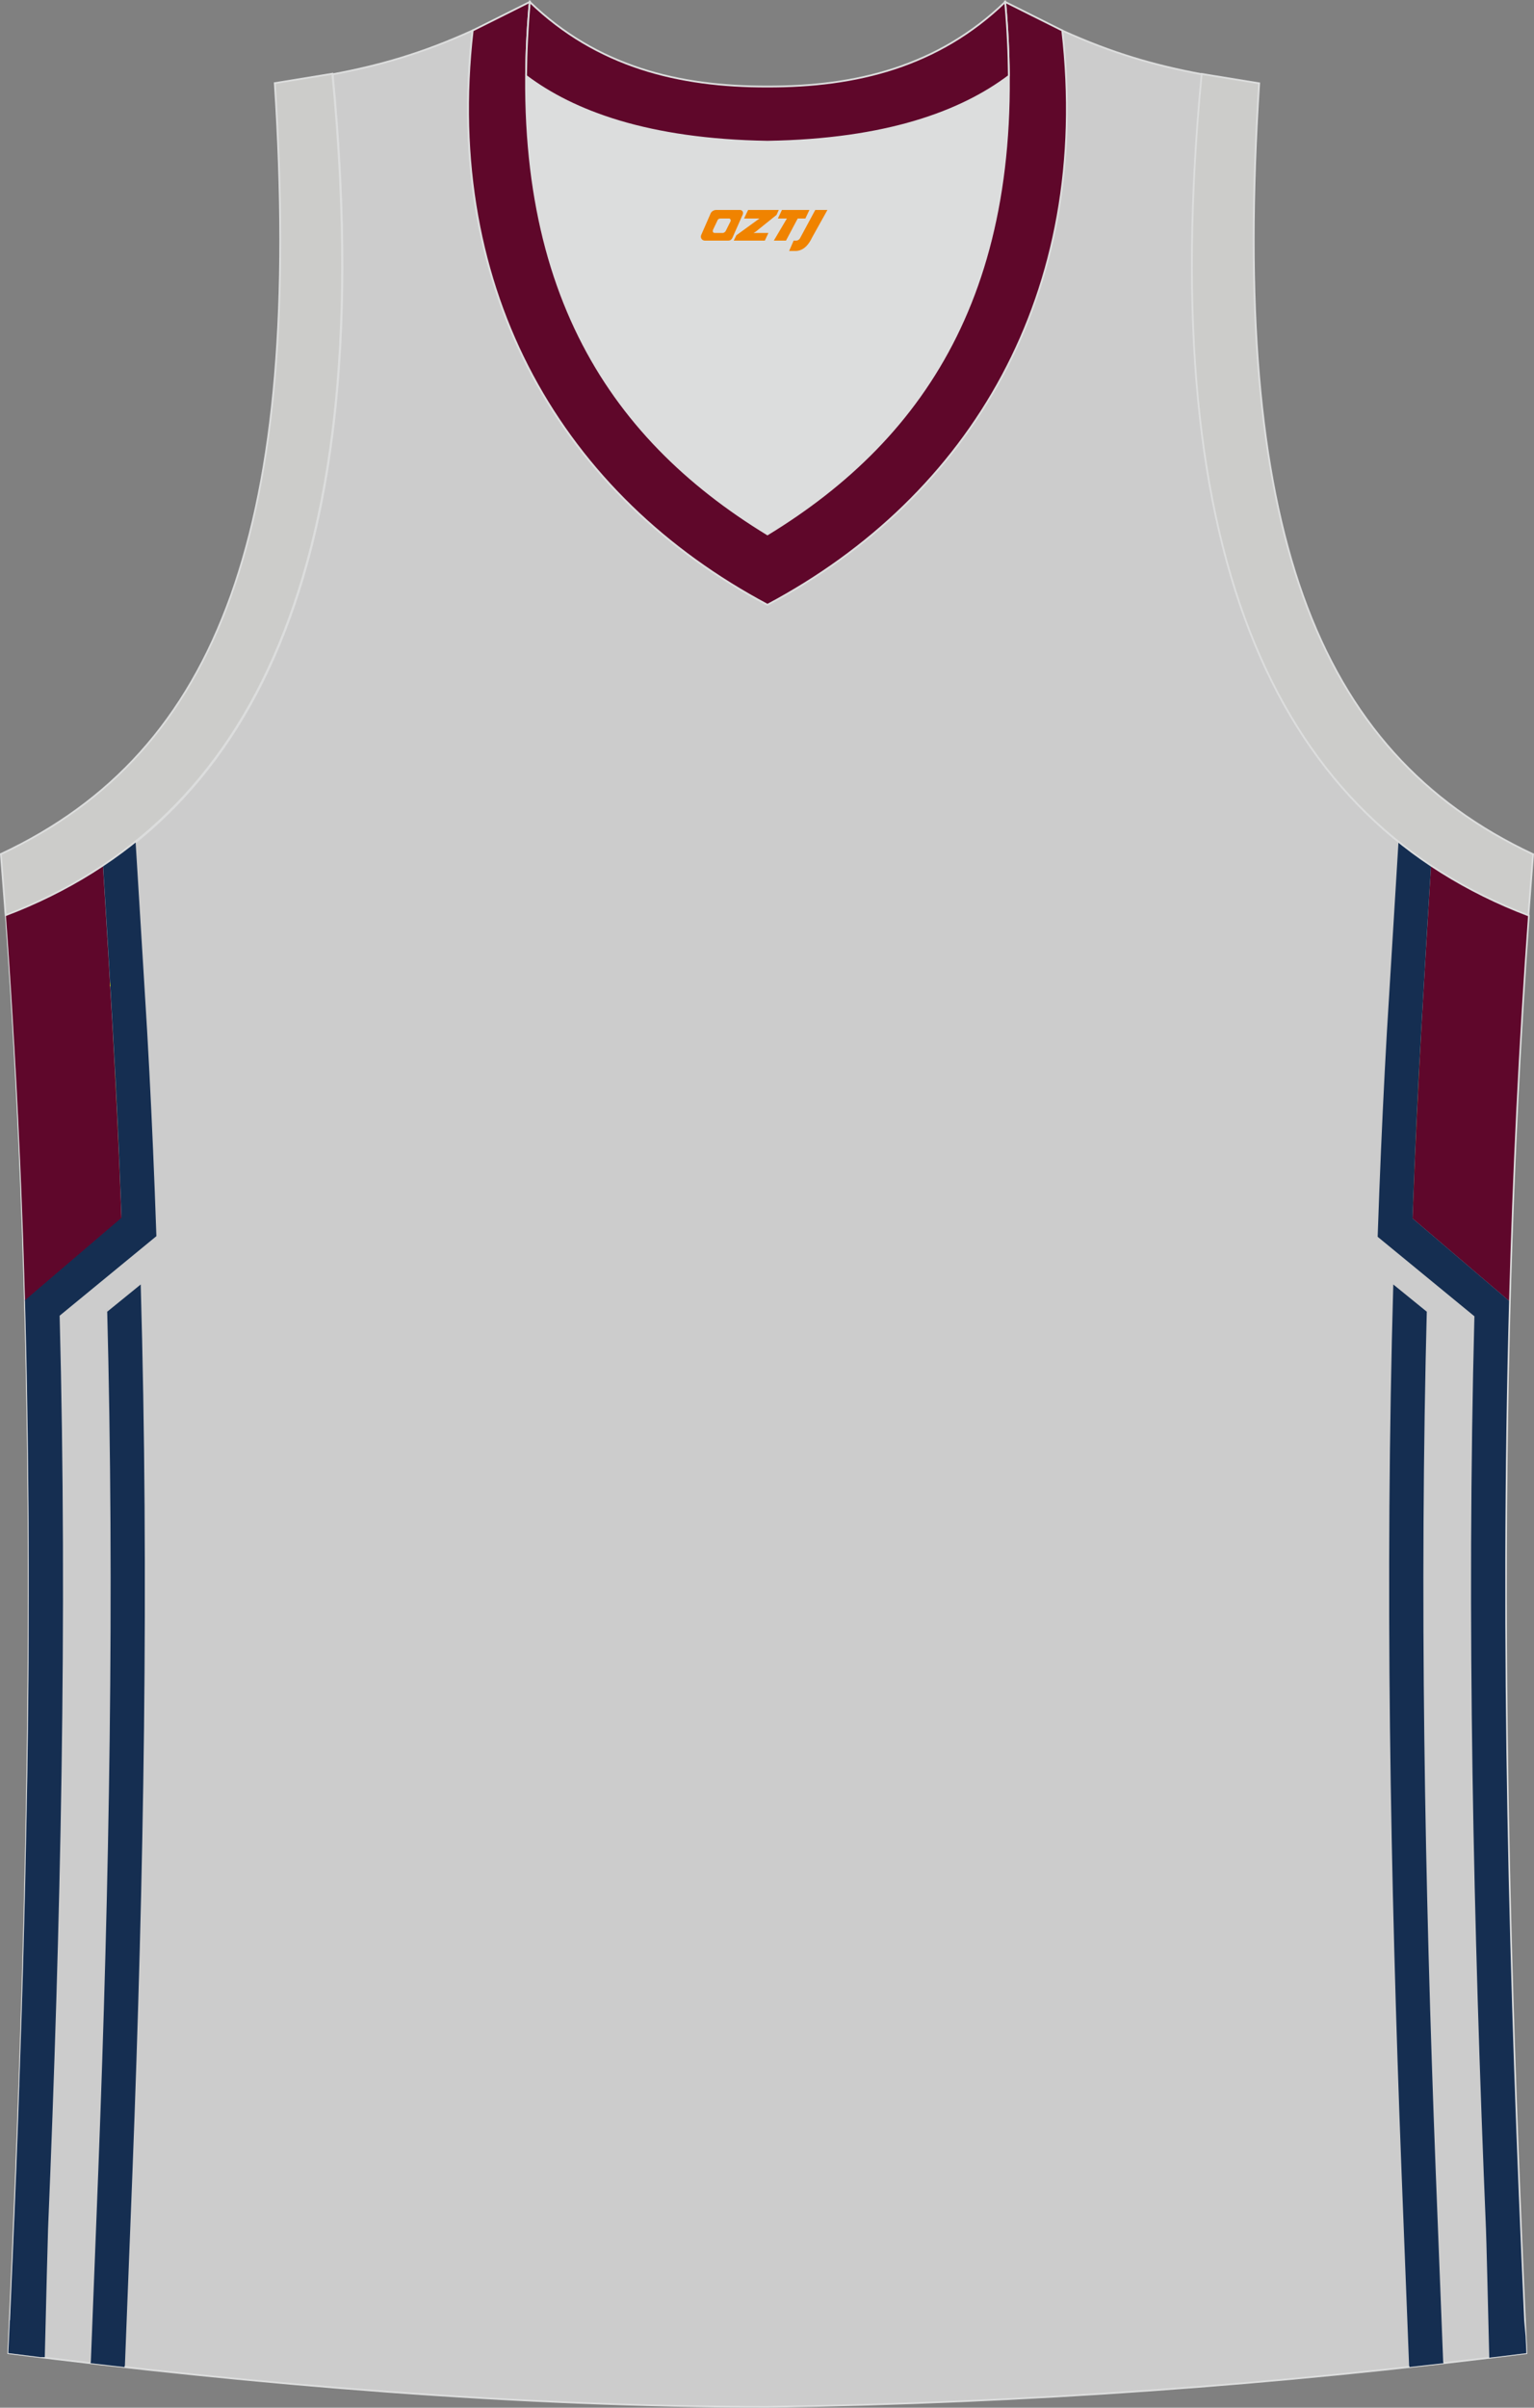
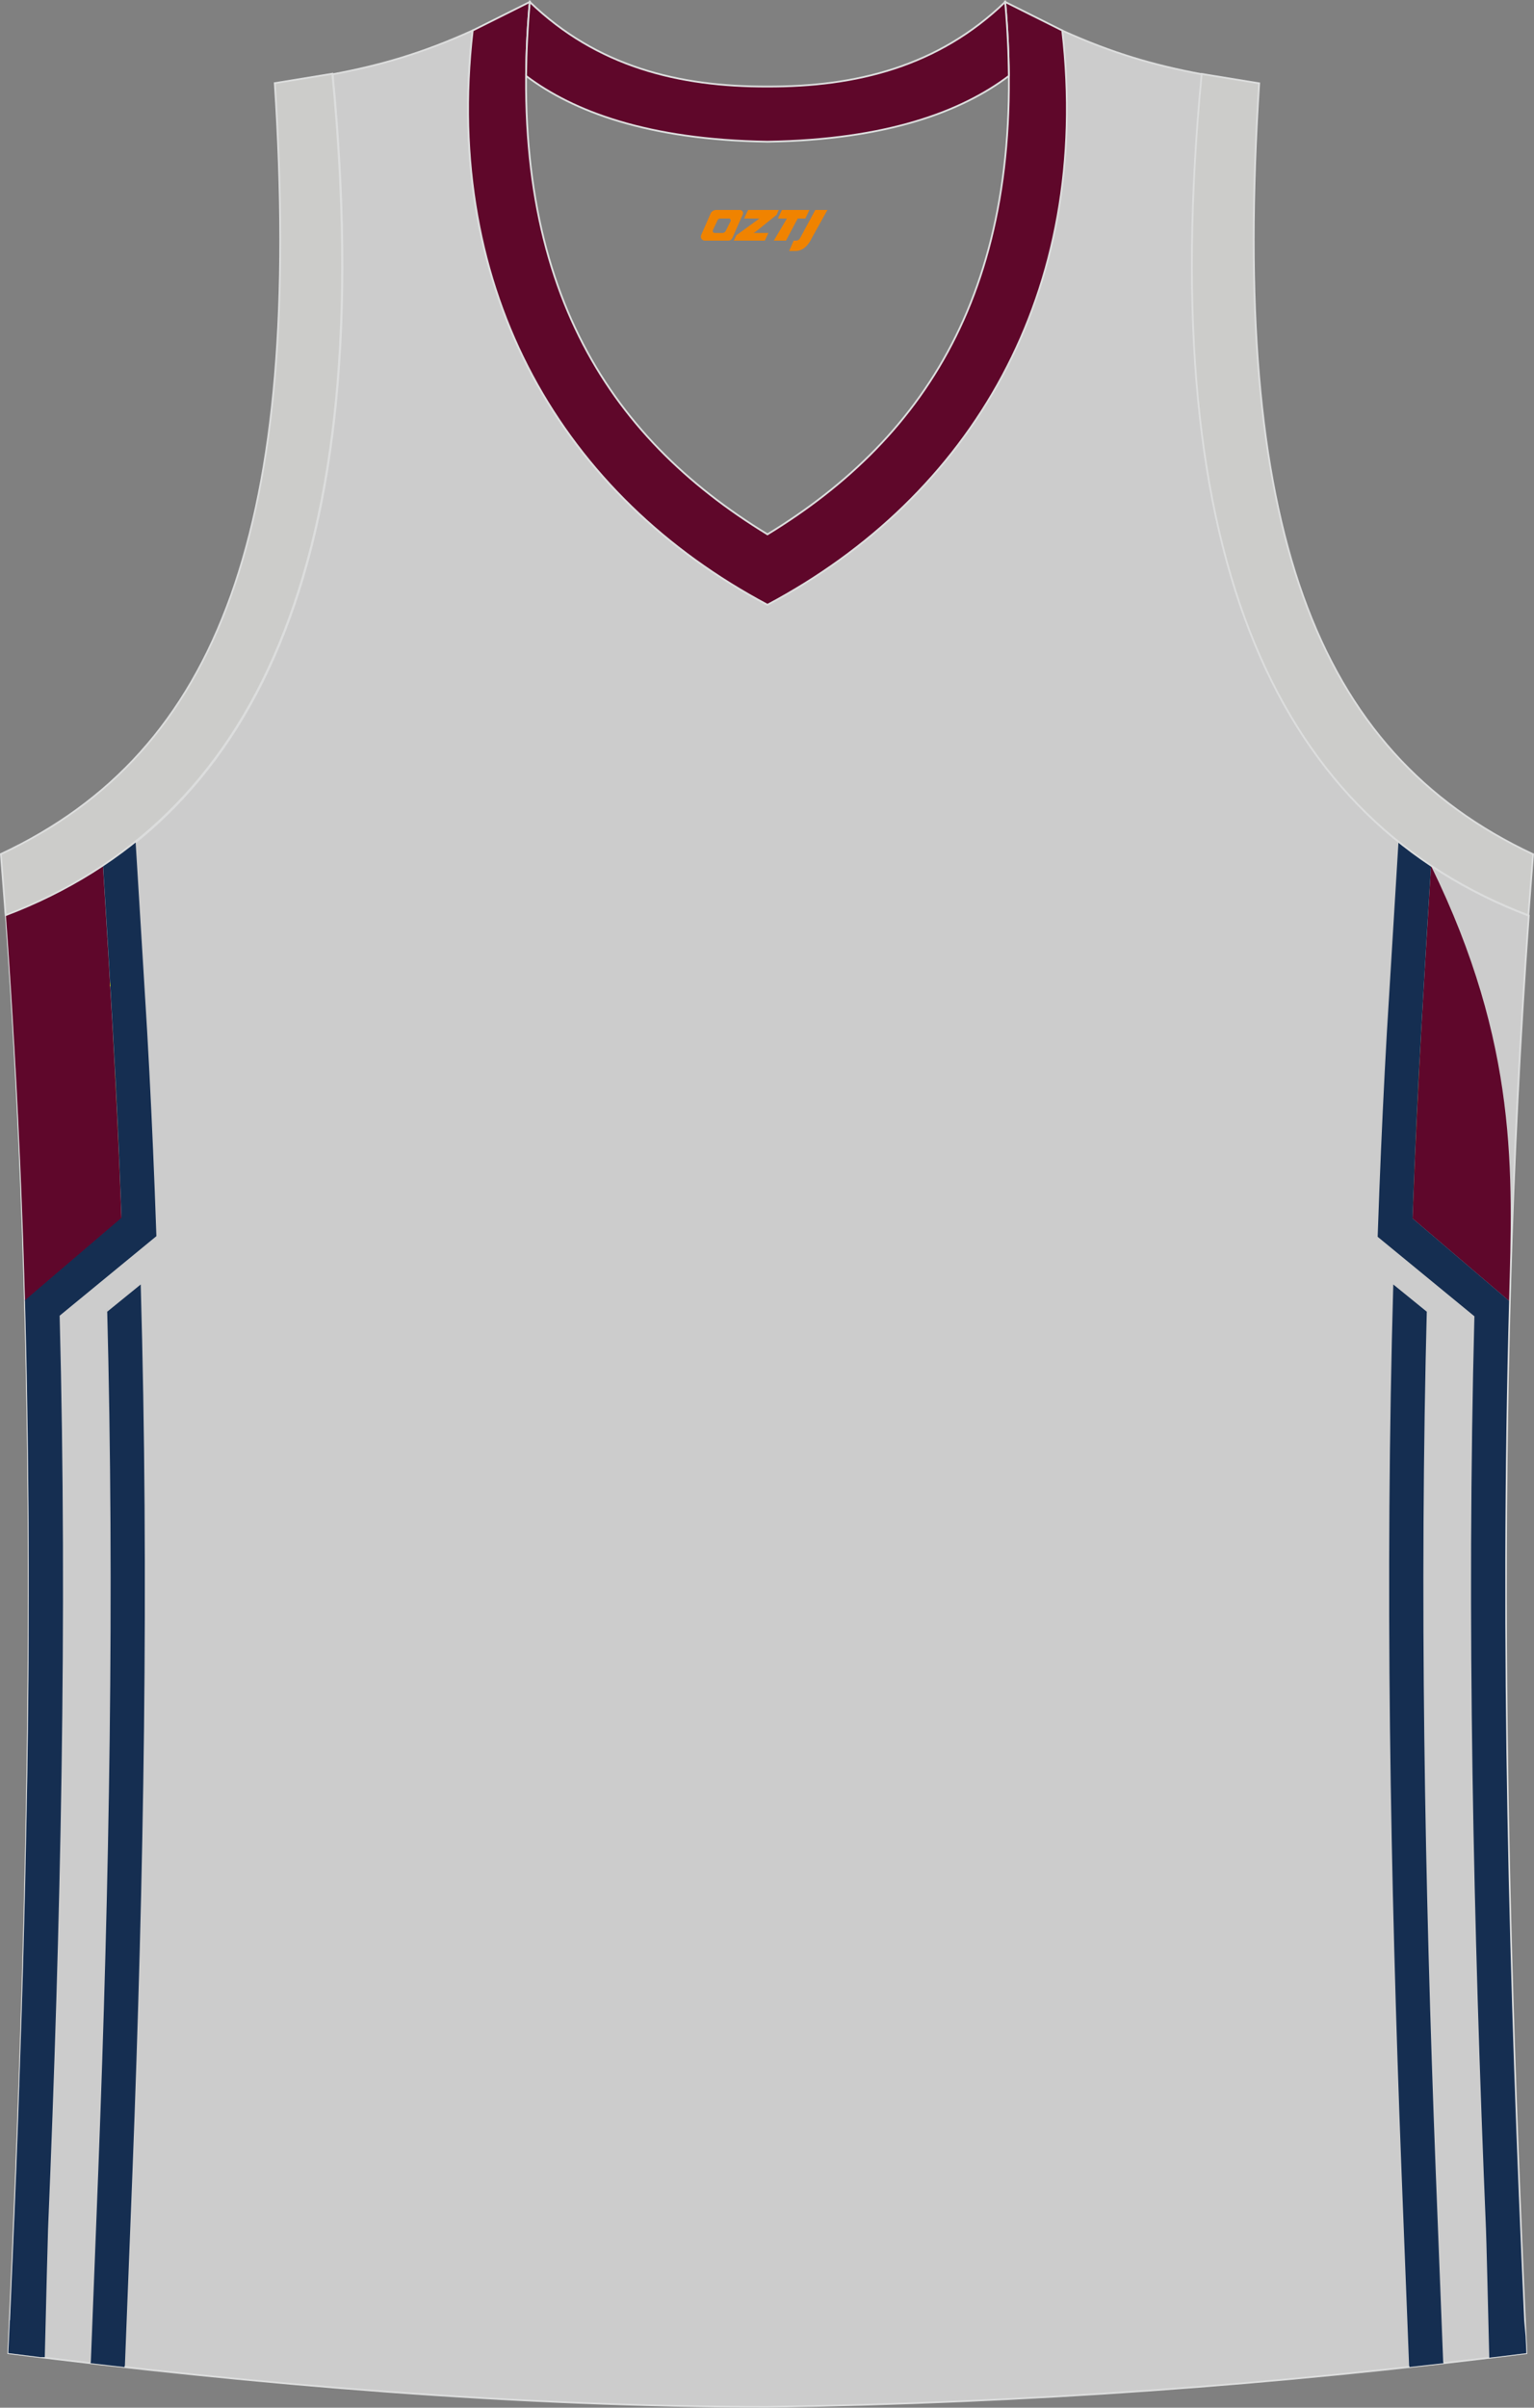
<svg xmlns="http://www.w3.org/2000/svg" version="1.1" id="图层_1" x="0px" y="0px" width="340.57px" height="534.36px" viewBox="0 0 340.57 534.36" enable-background="new 0 0 340.57 534.36" xml:space="preserve">
  <rect x="0" y="0" width="340.57" height="534.36" fill="#808080" stroke="none" />
  <g>
    <path fill="#CCCCCC" stroke="#DCDDDD" stroke-width="0.4" stroke-miterlimit="22.926" d="M170.34,534.16c0.02,0,0.03,0,0.05,0   H170.34L170.34,534.16L170.34,534.16z M170.39,534.16c57.65-0.83,113.48-4.91,168.49-11.91c-4.81-104.47-7.38-209.79,0.53-319.02   l-0.01,0c-54.79-20.88-83.05-77.61-72.53-186.74l0.02,0c-10.7-2.01-19.83-4.64-31.07-9.71c6.73,58.28-20.29,103.43-65.45,127.46   C125.2,110.21,98.18,65.06,104.91,6.78c-11.23,5.07-20.36,7.7-31.07,9.71l0.02,0C84.38,125.61,56.12,182.34,1.33,203.22l-0.16-2.08   c8.09,109.98,5.52,215.97,0.68,321.11C56.41,529.2,115.42,534.16,170.39,534.16z" />
    <path fill="#5F072B" d="M5.54,288.71l21.43-18.3c-0.49-13.59-1.1-27.17-1.88-40.75c-0.71-12.47-1.45-24.95-2.22-37.43l-0.03,0.02h0   c-2.94,1.95-5.99,3.76-9.15,5.42l-0.01,0.01c-2.36,1.24-4.79,2.4-7.27,3.48l-0.04,0.02c-0.82,0.36-1.64,0.71-2.48,1.04l-0.02,0.01   l-0.04,0.01c-0.83,0.34-1.67,0.67-2.51,0.99l-0.01-0.14c0,0,0,0-0.01,0l0.22,2.99l0.04,0.53c0.11,1.52,0.21,3.05,0.32,4.57   l0.02,0.26l0.01,0.2c0.1,1.52,0.2,3.04,0.3,4.57l0.05,0.74c0.1,1.53,0.19,3.05,0.29,4.58l0.01,0.19l0.02,0.23   c0.1,1.56,0.19,3.11,0.28,4.66l0.02,0.43c0.09,1.55,0.18,3.1,0.27,4.65l0.04,0.62c0.09,1.58,0.18,3.16,0.26,4.73l0.01,0.11   c0.09,1.63,0.17,3.26,0.26,4.9l0,0.02l0.01,0.14l0.01,0.21c0.08,1.57,0.16,3.15,0.23,4.71l0.01,0.18l0.01,0.11l0,0.03   c0.16,3.33,0.31,6.65,0.46,9.97l0.01,0.16c0.07,1.61,0.14,3.21,0.2,4.82l0.02,0.41c0.14,3.32,0.26,6.64,0.38,9.96l0,0.02   c0.11,3.3,0.23,6.6,0.32,9.9l0.01,0.44c0.05,1.59,0.09,3.17,0.14,4.76l0.01,0.23L5.54,288.71z" />
    <path fill="#152E51" d="M23.78,290.12c1.67,63.83,0.5,127.71-1.95,191.52l-1.66,42.48c-0.02,0.12-0.05,0.24-0.07,0.36   c2.51,0.29,5.02,0.58,7.53,0.86c0.04-0.23,0.07-0.34,0.1-0.34l1.68-43.07c2.53-65.68,3.7-131.24,1.83-196.86l-7.43,6.04   L23.78,290.12z" />
    <path fill="#FFFF00" d="M22.87,192.22c0.68,11.04,1.35,22.03,1.97,33.01c0-0.02,0-0.04,0-0.06   C24.2,214.2,23.55,203.21,22.87,192.22z" />
    <path fill="#FFFF00" d="M24.84,225.23c0.09,1.47,0.17,2.94,0.25,4.42c0.74,13.01,1.34,26.03,1.81,39.04   c0.01,0.24,0.02,0.48,0.03,0.71C26.39,254.62,25.66,239.93,24.84,225.23z" />
    <path fill="#152E51" d="M26.9,268.69c0.01,0.24,0.02,0.48,0.03,0.71C26.92,269.17,26.91,268.93,26.9,268.69L26.9,268.69z    M2.18,514.97l-0.33,7.27c2.35,0.3,4.71,0.59,7.07,0.89l0.02,0l0.02,0l0.02,0l0.02,0l0.02,0l0.02,0l0.02,0l0.02,0l0.02,0h0.02   l0.02,0l0.02,0l0.02,0l0.02,0l0.02,0l0.02,0l0.02,0l0.02,0l0.02,0l0.02,0l0.02,0l0.02,0l0.02,0l0.02,0l0.02,0l0.02,0l0.02,0l0.02,0   h0.02l0.02,0h0.02l0.01,0h0.02l0.02,0l0.02,0l0.02,0l0.02,0l0.02,0l0.02,0l0.02,0l0.02,0l0.02,0l0.02,0l0.02,0l0.02,0l0.02,0   l0.02,0h0.02l0.02,0l0.02,0l0.02,0c0.33-13.45,0.65-26.46,0.73-28.48c2.8-67.52,4.32-135.07,2.57-202.65l21.48-17.65l-0.38-10.37   c-0.45-11.63-1-23.26-1.66-34.89c-0.05-0.88-1.29-21.43-2.58-42.28c-0.27,0.21-0.54,0.43-0.81,0.64l-0.02,0.01   c-1.37,1.08-2.77,2.12-4.2,3.12l-0.04,0.03l-0.02,0.01c-0.7,0.49-1.42,0.98-2.13,1.46c0.68,10.99,1.35,21.93,1.96,32.87   c0,0.03,0,0.06,0.01,0.09c0,0.02,0,0.04,0,0.06c0.09,1.47,0.17,2.94,0.25,4.42c0.73,12.81,1.32,25.62,1.79,38.43   c0,0.01,0,0.02,0,0.02c0.01,0.2,0.01,0.4,0.02,0.59l0.03,0.71c0.01,0.33,0.02,0.66,0.03,1l-21.43,18.3   c0.04,1.34,0.07,2.68,0.11,4.02l0.03,1.1c0.03,1.25,0.06,2.51,0.09,3.76l0.02,0.9c0.03,1.5,0.07,3.01,0.1,4.51v0.05l0,0.11   l0.01,0.57l0.08,3.93L6,308.91l0.06,3.56l0.02,1.07c0.02,1.51,0.05,3.02,0.07,4.52l0.01,0.73c0.02,1.35,0.03,2.7,0.05,4.05   l0.01,0.83c0.04,3.08,0.07,6.15,0.09,9.23l0.01,0.99c0.01,1.41,0.02,2.82,0.03,4.23l0,0.41c0.01,1.49,0.02,2.98,0.02,4.46l0,1.22   l0.01,3.52l0,1.16c0,1.5,0,3,0,4.5v0.39c0,1.36,0,2.72-0.01,4.08l0,1.2l-0.01,4v0.44l0,0.16c-0.01,1.5-0.01,2.99-0.02,4.49l0,0.83   c-0.01,1.36-0.02,2.73-0.03,4.09l-0.01,0.65c-0.01,1.5-0.03,3-0.04,4.5l-0.01,0.98l-0.04,3.58l-0.01,1.25   c-0.02,1.48-0.04,2.95-0.06,4.43l0,0.02c-0.02,1.49-0.04,2.98-0.06,4.47l-0.02,1.24L6,397.26l-0.03,1.7l-0.08,4.33l-0.01,0.45   l-0.08,4.17l-0.02,0.91l-0.08,3.95l-0.01,0.41l0,0.2l-0.02,0.84L5.59,418l-0.02,0.78c-0.07,3.01-0.14,6.02-0.22,9.04l-0.04,1.45   l-0.08,3.05l-0.04,1.46l-0.11,4.06l-0.01,0.39l-0.02,0.67l-0.11,3.7l-0.04,1.24l-0.13,4.3l-0.01,0.25l-0.15,4.51l-0.02,0.67   l-0.11,3.27l-0.06,1.85l-0.01,0.23l-0.12,3.51L4.28,463l-0.02,0.43l-0.14,4.05l-0.03,0.94l-0.16,4.48l0,0.07l-0.17,4.51l-0.03,0.83   l-0.15,4.01l-0.02,0.47l-0.03,0.69l-0.16,4.14l-0.02,0.48l-0.15,3.74l-0.06,1.32l-0.14,3.46l-0.04,0.86l0,0.11l-0.05,1.19   l-0.13,3.19l-0.03,0.56l-0.08,1.95l-0.13,2.98l-0.02,0.52l-0.15,3.49l-0.04,0.92l-0.02,0.52l-0.09,2.05L2.18,514.97L2.18,514.97z    M24.83,225.03c0,0.02,0,0.04,0,0.06C24.83,225.07,24.83,225.05,24.83,225.03L24.83,225.03z M22.87,192.22   c0.68,10.97,1.34,21.9,1.96,32.81c0-0.01,0-0.03,0-0.05C24.19,214.07,23.54,203.14,22.87,192.22z" />
-     <path fill="#5F072B" d="M335.03,288.71l-21.43-18.3c0.48-13.59,1.1-27.17,1.88-40.75c0.71-12.47,1.45-24.95,2.22-37.43   c6.63,4.41,13.82,8.06,21.54,11l0-0.06l0.01,0C337.17,231.93,335.81,260.43,335.03,288.71z" />
+     <path fill="#5F072B" d="M335.03,288.71l-21.43-18.3c0.48-13.59,1.1-27.17,1.88-40.75c0.71-12.47,1.45-24.95,2.22-37.43   l0-0.06l0.01,0C337.17,231.93,335.81,260.43,335.03,288.71z" />
    <path fill="#152E51" d="M316.79,290.12c-1.67,63.83-0.5,127.71,1.95,191.52l1.66,42.48c0.02,0.12,0.05,0.24,0.07,0.36   c-2.51,0.28-5.02,0.57-7.54,0.85c-0.04-0.22-0.07-0.33-0.09-0.32l-1.68-43.07c-2.53-65.68-3.7-131.25-1.83-196.87l7.43,6.04   L316.79,290.12z" />
    <path fill="#FFFF00" d="M317.7,192.22c-0.68,11.04-1.35,22.03-1.97,33.01c0-0.02,0-0.04,0-0.06   C316.37,214.2,317.02,203.21,317.7,192.22z" />
    <path fill="#FFFF00" d="M315.73,225.23c-0.09,1.47-0.17,2.94-0.25,4.42c-0.74,13.01-1.34,26.03-1.81,39.04   c-0.01,0.24-0.02,0.48-0.02,0.71C314.18,254.62,314.91,239.93,315.73,225.23z" />
    <path fill="#152E51" d="M313.67,268.69c-0.01,0.24-0.02,0.48-0.02,0.71C313.65,269.17,313.66,268.93,313.67,268.69L313.67,268.69z    M331.95,523.11l-0.02-0.01c-0.43,0.05-0.86,0.1-1.29,0.16c-0.33-13.45-0.64-26.46-0.73-28.48c-2.8-67.52-4.32-135.07-2.57-202.65   l-21.48-17.64l0.38-10.37c0.45-11.63,1-23.26,1.66-34.89c0.05-0.88,1.3-21.43,2.58-42.28c2.33,1.87,4.74,3.63,7.22,5.28   c-0.68,10.99-1.35,21.93-1.96,32.87c0,0.03,0,0.06-0.01,0.09c0,0.02,0,0.04,0,0.06c-0.09,1.47-0.17,2.94-0.25,4.42   c-0.73,12.81-1.32,25.62-1.79,38.43c0,0.01,0,0.02,0,0.02c-0.01,0.2-0.02,0.4-0.02,0.59l-0.02,0.71c-0.01,0.33-0.02,0.66-0.04,0.99   l21.43,18.3c-2.12,76.63,0,151.68,3.35,226.26l0.32,3.6l0.17,3.68C336.57,522.54,334.26,522.83,331.95,523.11L331.95,523.11z    M315.74,225.03c0,0.02,0,0.04,0,0.06C315.74,225.07,315.74,225.05,315.74,225.03L315.74,225.03z M317.7,192.22   c-0.68,10.97-1.34,21.9-1.96,32.81c0-0.01,0-0.03,0-0.05C316.37,214.07,317.03,203.14,317.7,192.22z" />
-     <path fill="#DCDDDD" d="M170.39,31.46c26.58-0.42,43.13-6.74,53.54-14.56c0.02-0.06,0.03-0.12,0.05-0.18   c0.48,51.91-21.22,82.11-53.59,101.88c-32.37-19.76-54.07-49.97-53.59-101.88c0.02,0.06,0.03,0.12,0.05,0.18   C127.27,24.72,143.82,31.04,170.39,31.46z" />
    <path fill="#CCCCCA" stroke="#DCDDDD" stroke-width="0.4" stroke-miterlimit="22.926" d="M1.25,203.11   C56.04,182.24,84.3,125.5,73.78,16.37l-12.77,2.08c6.33,98.14-12.06,148.24-60.81,171.1L1.25,203.11z" />
    <path fill="#5F072A" stroke="#DCDDDD" stroke-width="0.4" stroke-miterlimit="22.926" d="M117.62,0.43   c-5.55,62.03,17.15,96.41,52.77,118.16c35.62-21.75,58.32-56.13,52.77-118.16l12.68,6.34c6.73,58.28-20.29,103.43-65.45,127.46   c-45.16-24.02-72.18-69.18-65.45-127.46L117.62,0.43z" />
    <path fill="#CCCCCA" stroke="#DCDDDD" stroke-width="0.4" stroke-miterlimit="22.926" d="M339.32,203.15   c-54.79-20.88-83.05-77.61-72.53-186.74l12.76,2.08c-6.33,98.14,12.07,148.24,60.81,171.1L339.32,203.15z" />
    <path fill="#5F072A" stroke="#DCDDDD" stroke-width="0.4" stroke-miterlimit="22.926" d="M117.62,0.43   c14.89,14.36,33.08,18.84,52.77,18.78c19.69,0.05,37.88-4.42,52.77-18.78c0.51,5.65,0.77,11.07,0.82,16.27   c-0.02,0.06-0.04,0.13-0.05,0.19c-10.41,7.83-26.96,14.14-53.54,14.56c-26.58-0.42-43.12-6.73-53.54-14.56   c-0.02-0.06-0.04-0.13-0.05-0.19C116.85,11.5,117.11,6.08,117.62,0.43z" />
  </g>
  <g>
    <path fill="#F08300" d="M181,46.6l-3.4,6.3c-0.2,0.3-0.5,0.5-0.8,0.5h-0.6l-1,2.3h1.2c2,0.1,3.2-1.5,3.9-3L183.7,46.6h-2.5L181,46.6z" />
    <polygon fill="#F08300" points="173.8,46.6 ,179.7,46.6 ,178.8,48.5 ,177.1,48.5 ,174.5,53.4 ,171.8,53.4 ,174.7,48.5 ,172.7,48.5 ,173.6,46.6" />
    <polygon fill="#F08300" points="167.8,51.7 ,167.3,51.7 ,167.8,51.4 ,172.4,47.7 ,172.9,46.6 ,166.1,46.6 ,165.8,47.2 ,165.2,48.5 ,168,48.5 ,168.6,48.5 ,163.5,52.2    ,162.9,53.4 ,169.5,53.4 ,169.8,53.4 ,170.6,51.7" />
    <path fill="#F08300" d="M164.3,46.6H159C158.5,46.6,158,46.9,157.8,47.3L155.7,52.1C155.4,52.7,155.8,53.4,156.5,53.4h5.2c0.4,0,0.7-0.2,0.9-0.6L164.9,47.6C165.1,47.1,164.8,46.6,164.3,46.6z M162.2,49.1L161.1,51.3C160.9,51.6,160.6,51.7,160.5,51.7l-1.8,0C158.5,51.7,158.1,51.6,158.3,51l1-2.1c0.1-0.3,0.4-0.4,0.7-0.4h1.9   C162.1,48.5,162.3,48.8,162.2,49.1z" />
  </g>
</svg>